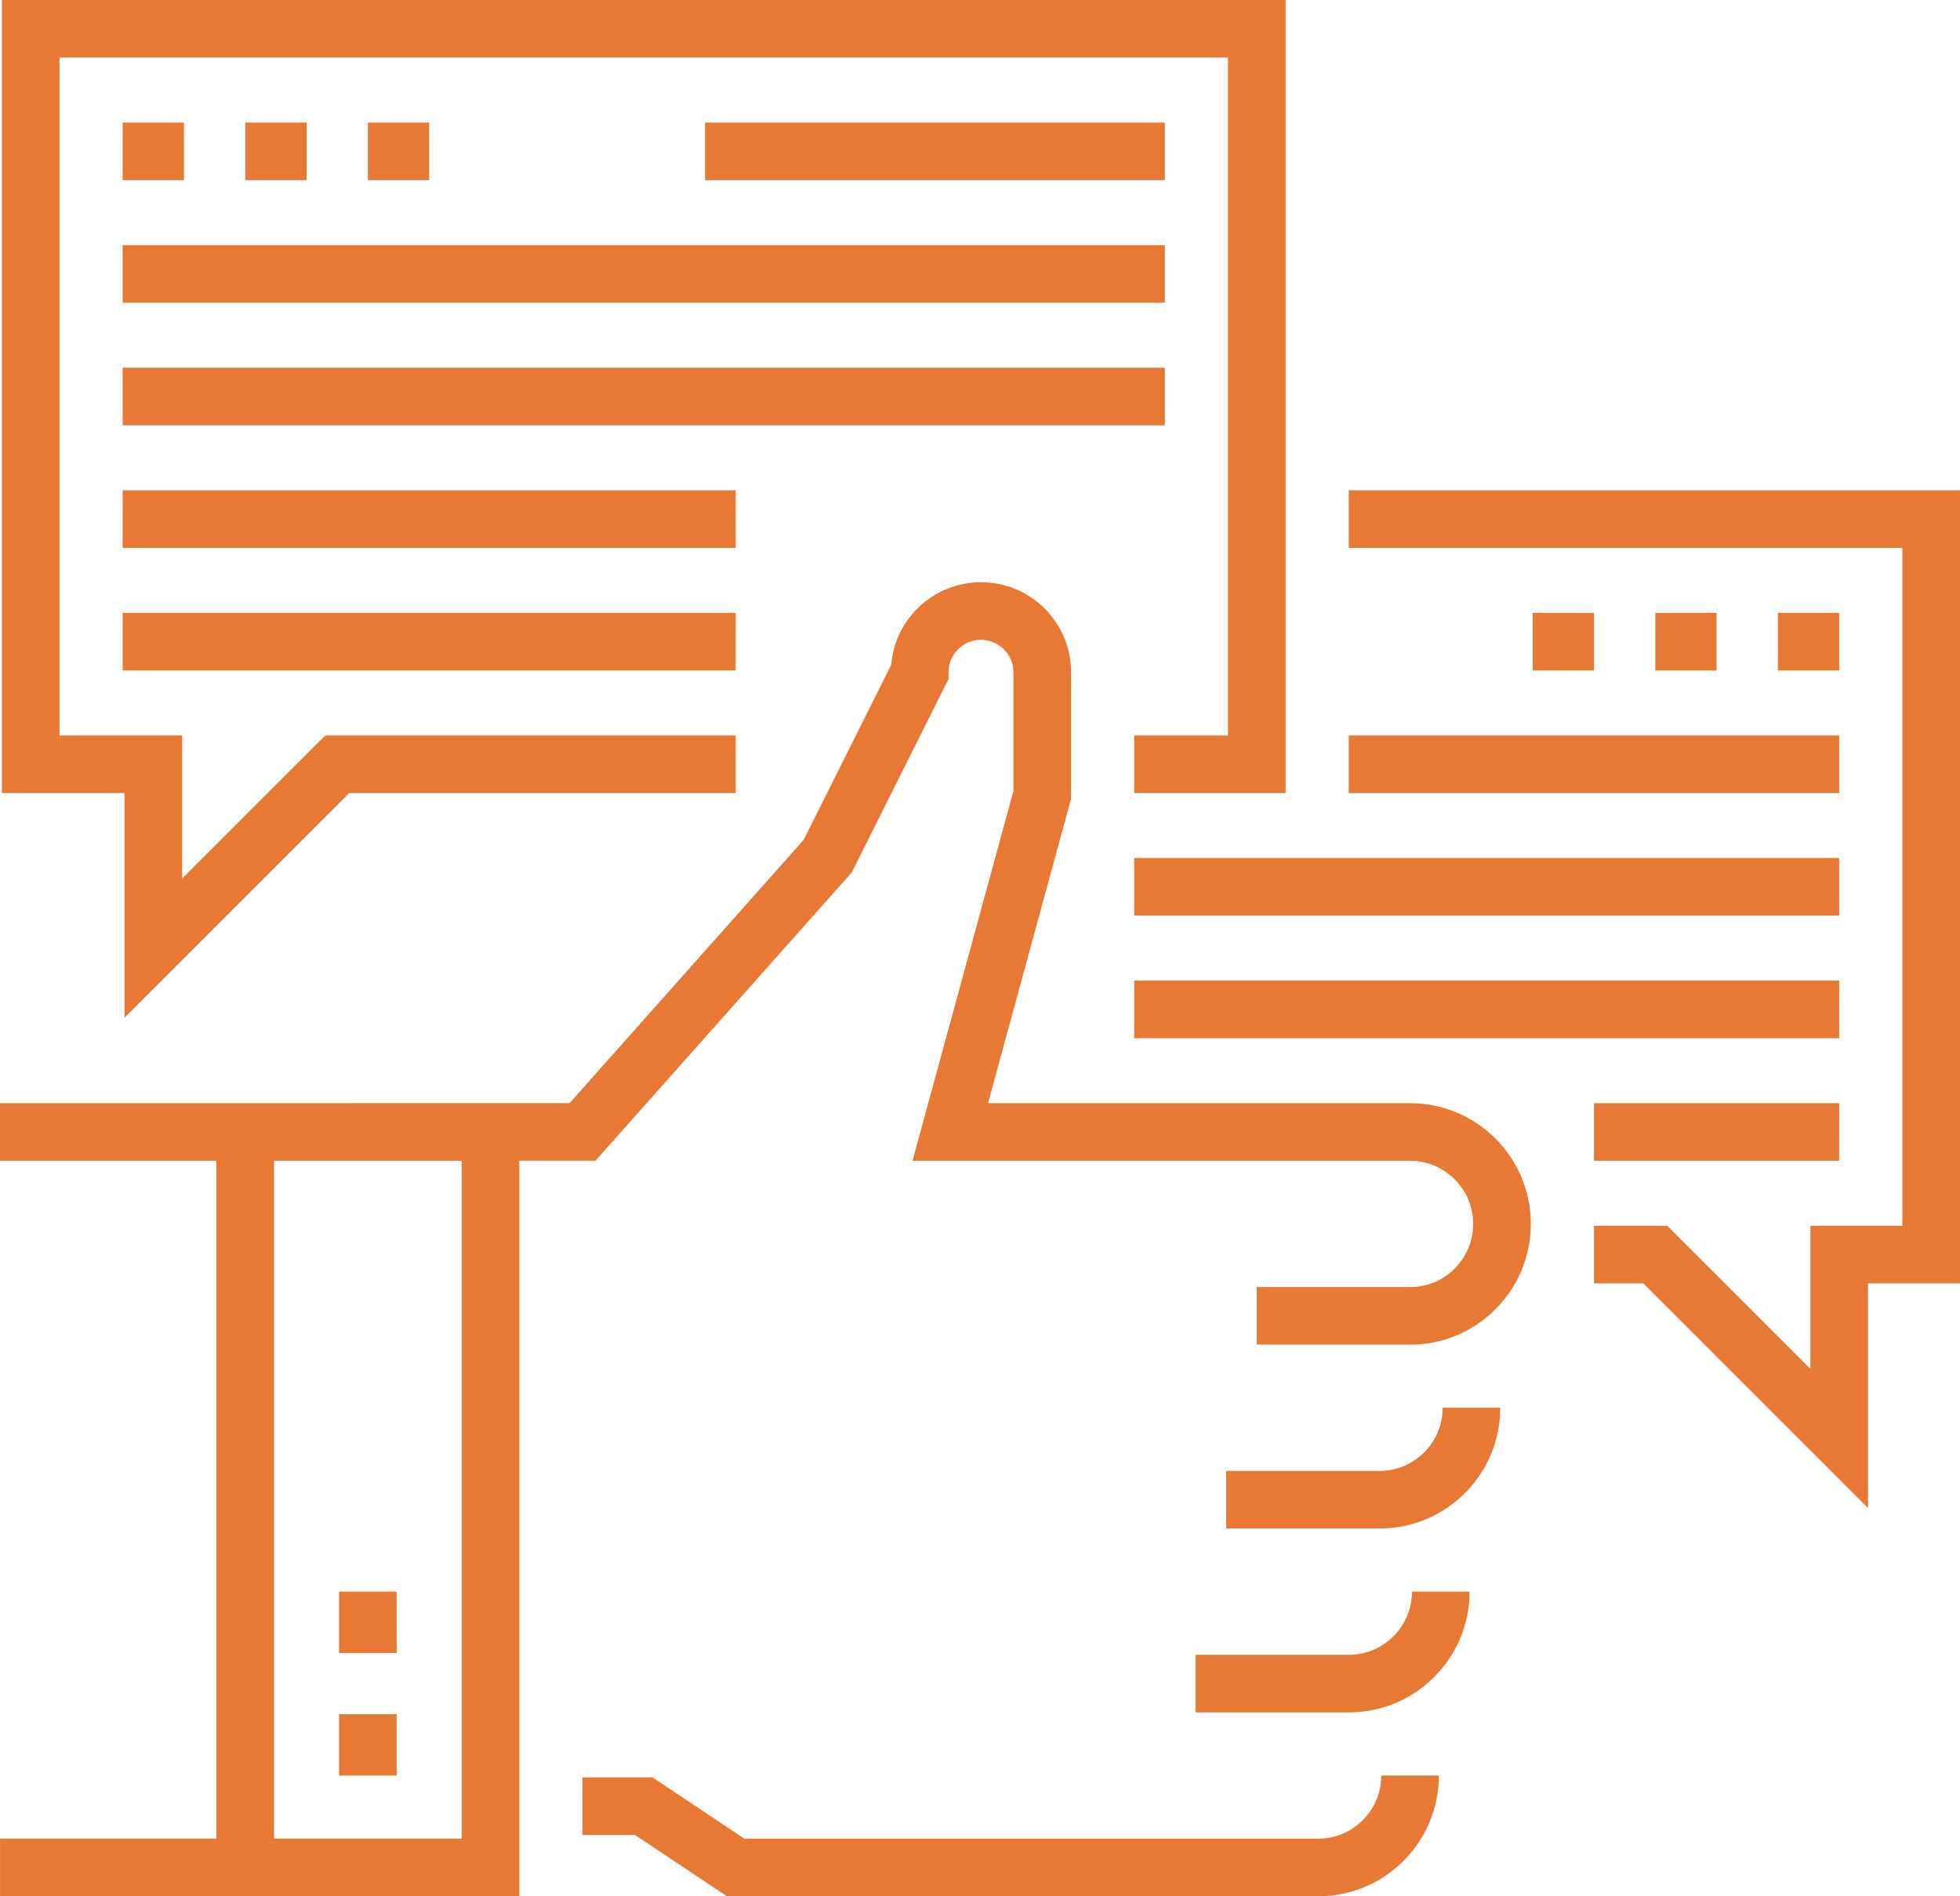
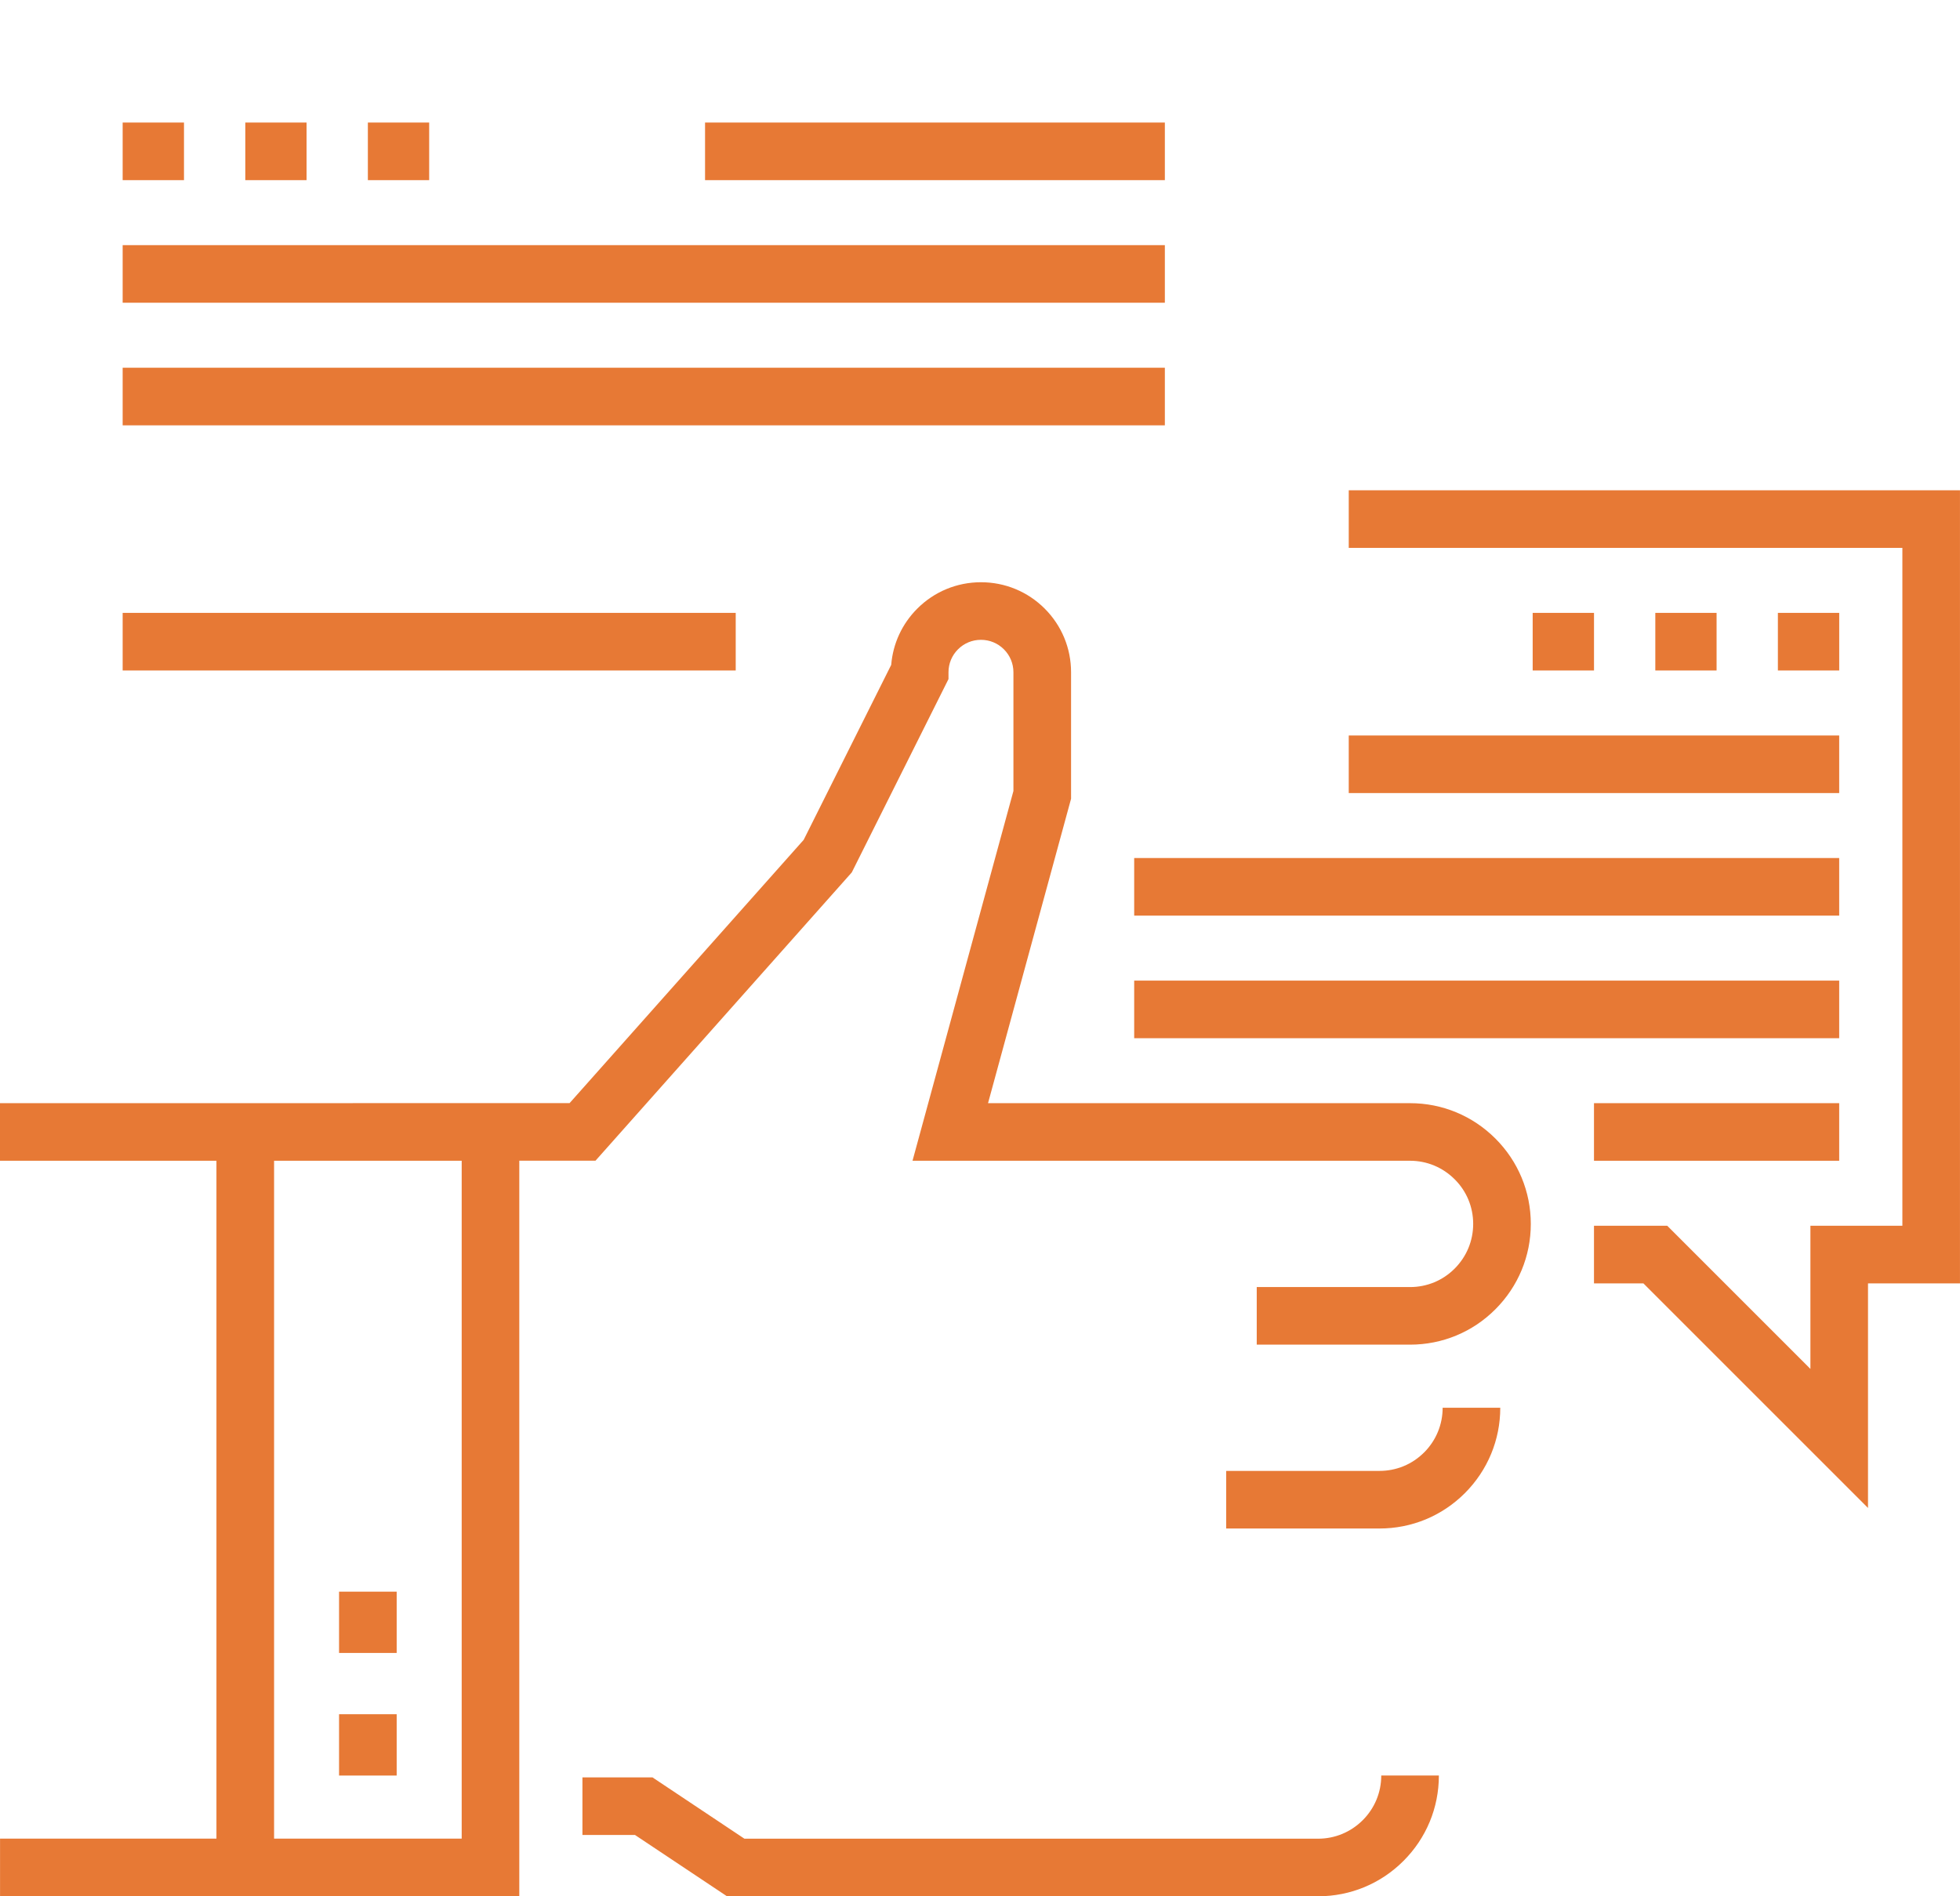
<svg xmlns="http://www.w3.org/2000/svg" width="93" height="90" viewBox="0 0 93 90" fill="none">
  <path d="M63.997 23.27V26.003H90.266V58.176H85.902V63.907V64.971L79.109 58.176H75.633V60.91H77.977L88.635 71.57V63.907V60.91H92.999V23.27H63.997Z" fill="#E77935" />
  <path d="M75.634 29.088H72.724V31.822H75.634V29.088Z" fill="#E77935" />
  <path d="M81.45 29.088H78.543V31.822H81.45V29.088Z" fill="#E77935" />
  <path d="M87.269 29.088H84.359V31.822H87.269V29.088Z" fill="#E77935" />
  <path d="M87.268 34.907H63.997V37.64H87.268V34.907Z" fill="#E77935" />
  <path d="M87.268 40.723H53.816V43.457H87.268V40.723Z" fill="#E77935" />
  <path d="M87.268 46.541H53.816V49.275H87.268V46.541Z" fill="#E77935" />
  <path d="M87.268 52.358H75.633V55.091H87.268V52.358Z" fill="#E77935" />
  <path d="M67.572 68.935C67.007 69.501 66.256 69.811 65.455 69.811H58.182V72.545H65.455C66.988 72.545 68.427 71.947 69.507 70.866C70.588 69.782 71.186 68.343 71.186 66.814H68.452C68.452 67.613 68.14 68.366 67.574 68.935H67.572Z" fill="#E77935" />
-   <path d="M66.115 77.662C65.551 78.229 64.799 78.539 63.999 78.539H56.726V81.272H63.999C65.531 81.272 66.97 80.675 68.05 79.593C69.132 78.51 69.729 77.071 69.729 75.542H66.996C66.996 76.343 66.683 77.094 66.117 77.662H66.115Z" fill="#E77935" />
  <path d="M64.661 86.388C64.094 86.954 63.343 87.267 62.542 87.267H35.322L30.959 84.357H27.636V87.091H30.131L34.495 90H62.542C64.071 90 65.51 89.405 66.592 88.323C67.675 87.241 68.273 85.802 68.273 84.269H65.539C65.539 85.07 65.227 85.822 64.661 86.388Z" fill="#E77935" />
  <path d="M66.908 52.358H46.881L50.821 37.91V31.907C50.821 30.765 50.376 29.692 49.57 28.885C48.763 28.079 47.69 27.634 46.547 27.634C45.405 27.634 44.331 28.079 43.525 28.885C42.8 29.61 42.369 30.547 42.287 31.556L38.134 39.86L27.026 52.356H23.276L0 52.358V55.091H10.27V87.264H0.002V89.998H24.64V55.089H28.255L40.416 41.406L45.005 32.23V31.907C45.005 31.496 45.165 31.109 45.456 30.818C45.747 30.527 46.133 30.367 46.545 30.367C46.957 30.367 47.344 30.527 47.635 30.818C47.926 31.109 48.086 31.496 48.086 31.907V37.542L43.298 55.091H66.904C67.704 55.091 68.456 55.404 69.024 55.972C69.591 56.536 69.901 57.288 69.901 58.089C69.901 58.889 69.589 59.641 69.022 60.209C68.458 60.775 67.707 61.086 66.904 61.086H59.631V63.819H66.904C68.437 63.819 69.876 63.222 70.955 62.14C72.037 61.056 72.635 59.617 72.635 58.089C72.635 56.56 72.037 55.117 70.955 54.037C69.872 52.955 68.433 52.358 66.904 52.358H66.908ZM21.907 87.264H13.005V55.091H21.907V87.264Z" fill="#E77935" />
  <path d="M18.822 81.36H16.088V84.27H18.822V81.36Z" fill="#E77935" />
  <path d="M18.822 75.542H16.088V78.451H18.822V75.542Z" fill="#E77935" />
  <path d="M8.73 5.816H5.82V8.55H8.73V5.816Z" fill="#E77935" />
  <path d="M14.546 5.816H11.639V8.55H14.546V5.816Z" fill="#E77935" />
  <path d="M20.364 5.816H17.455V8.55H20.364V5.816Z" fill="#E77935" />
  <path d="M55.271 11.635H5.82V14.368H55.271V11.635Z" fill="#E77935" />
  <path d="M55.271 17.453H5.82V20.187H55.271V17.453Z" fill="#E77935" />
-   <path d="M34.909 23.27H5.82V26.003H34.909V23.27Z" fill="#E77935" />
  <path d="M34.909 29.088H5.82V31.822H34.909V29.088Z" fill="#E77935" />
  <path d="M55.271 5.816H33.454V8.55H55.271V5.816Z" fill="#E77935" />
-   <path d="M5.908 40.635V48.299L16.567 37.64H34.909V34.907H15.434L8.642 41.699V40.635V34.907H2.823V2.733H58.268V34.907H53.816V37.64H61.002V0H0.09V37.64H5.908V40.635Z" fill="#E77935" />
</svg>